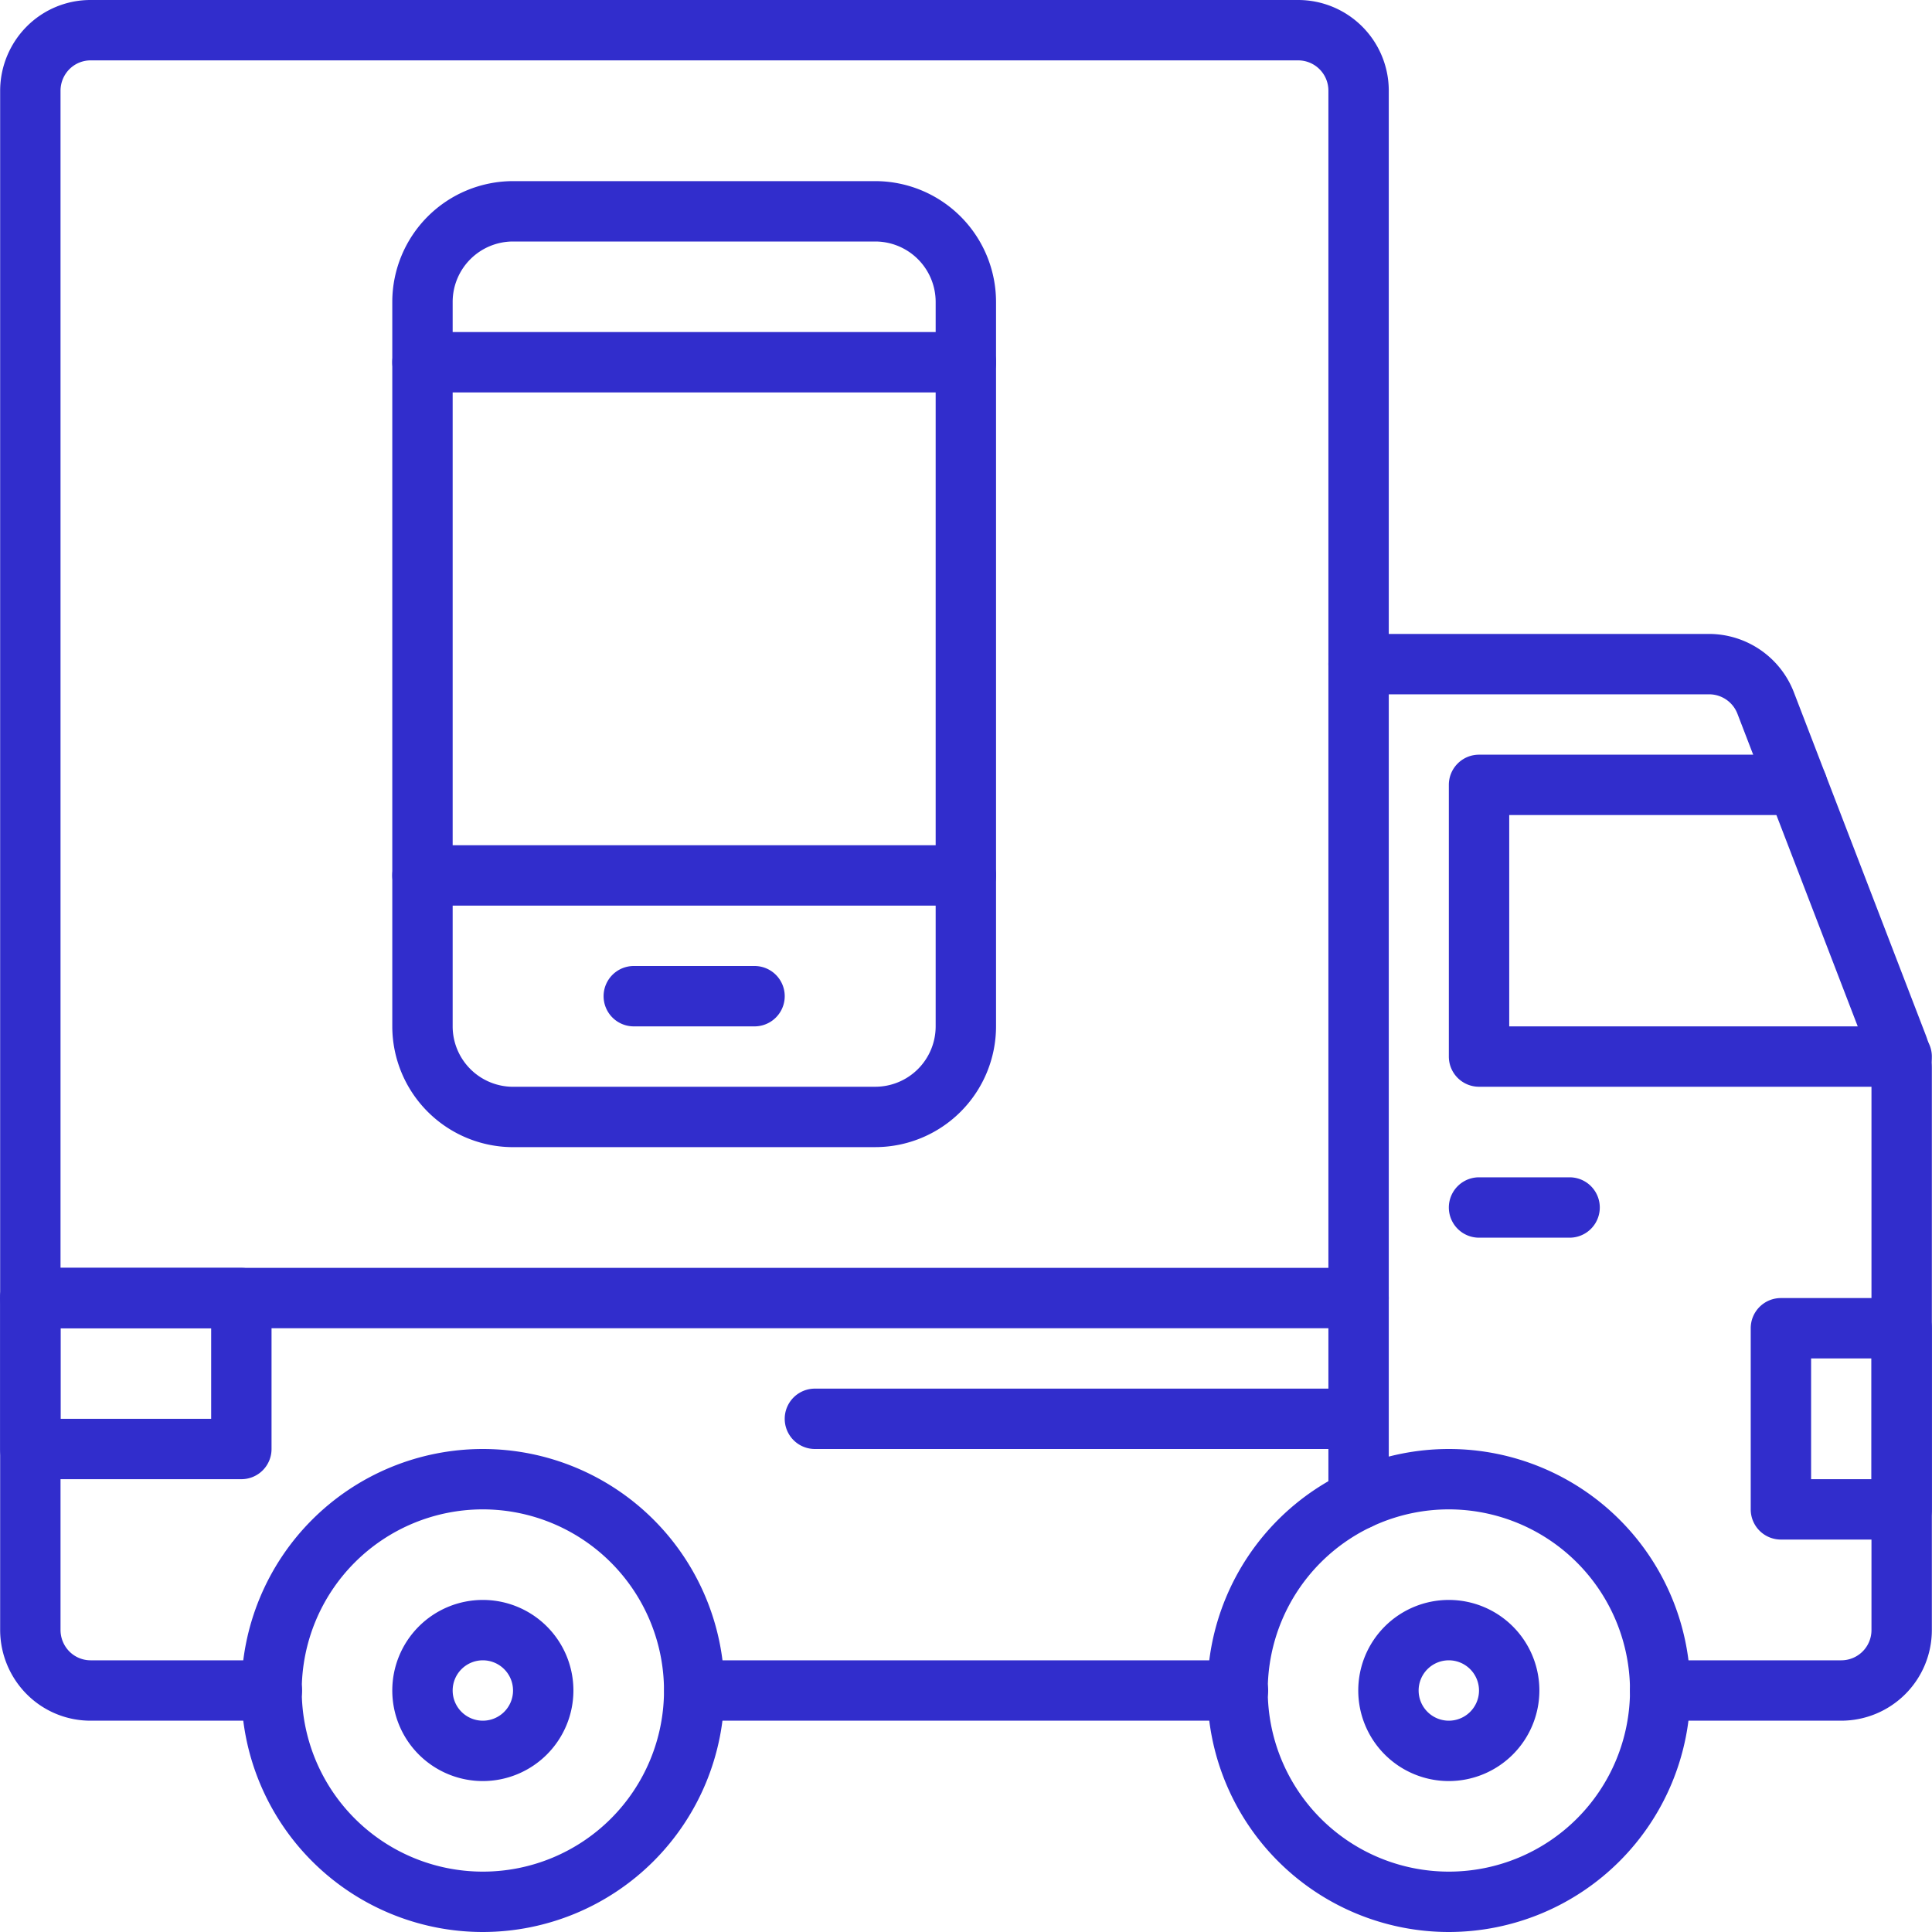
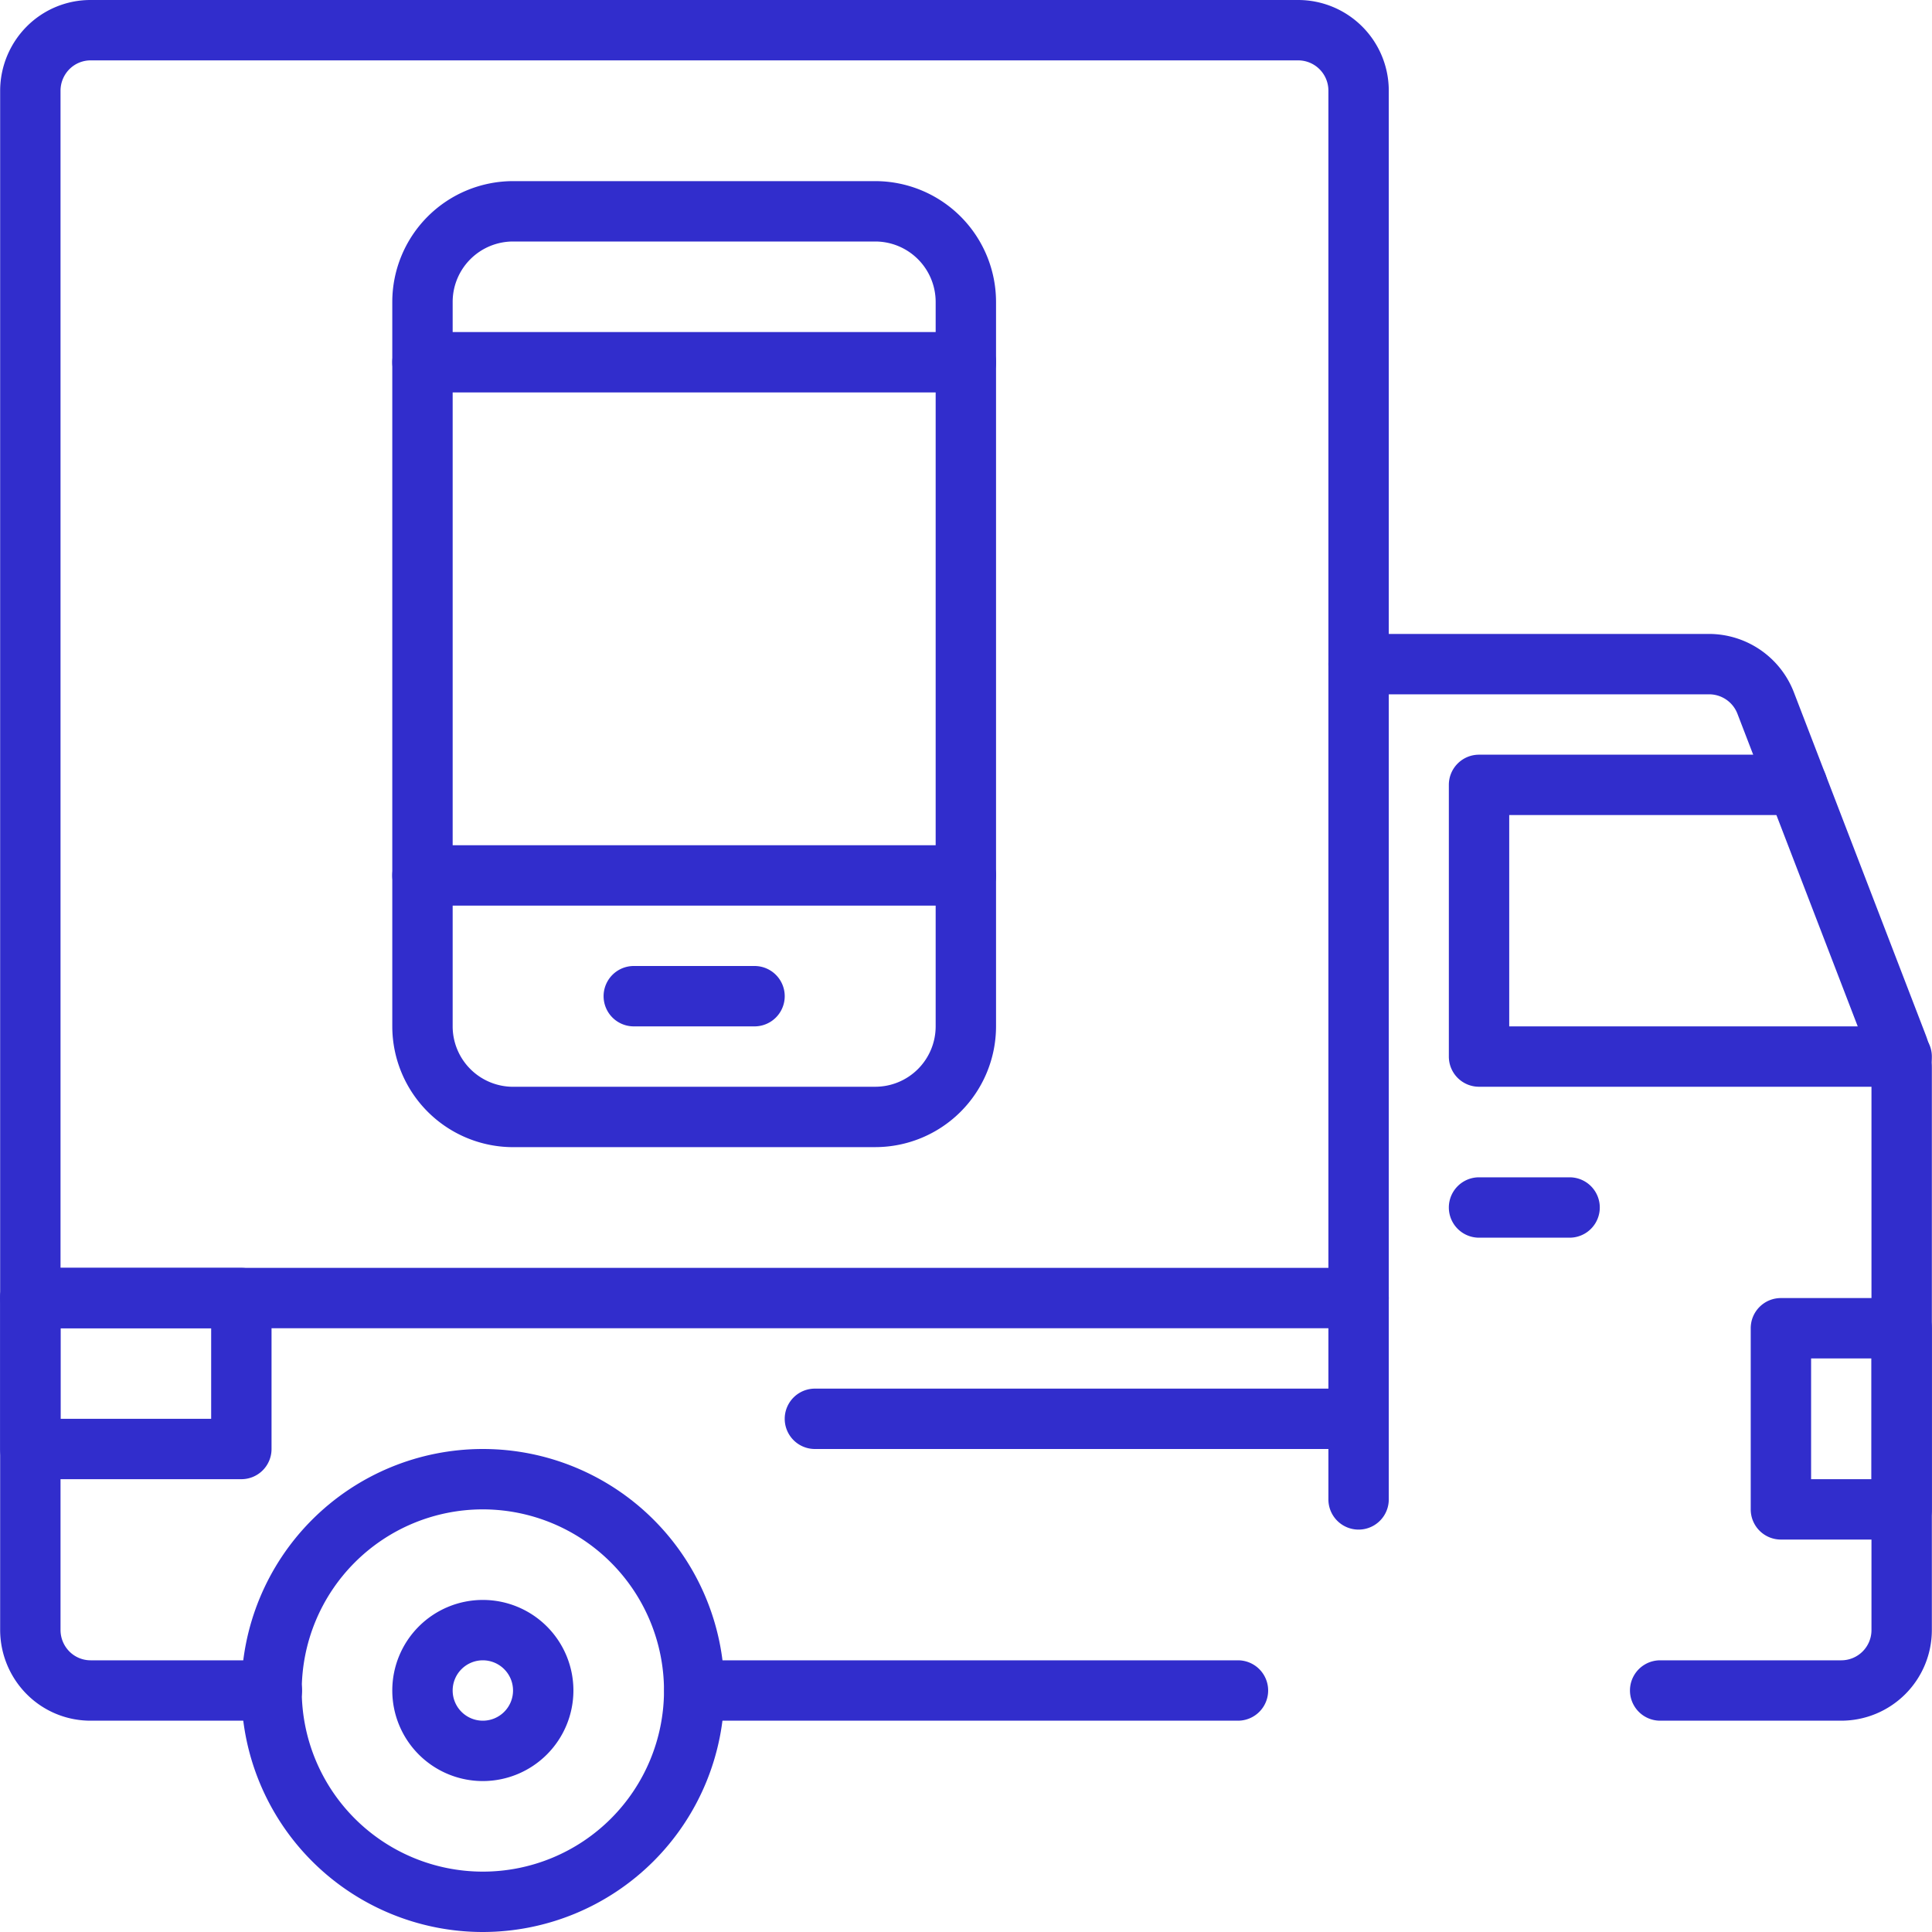
<svg xmlns="http://www.w3.org/2000/svg" id="icons" height="300" viewBox="0 0 64 64" width="300" version="1.1">
  <g transform="matrix(1,0,0,1,0,0)">
    <g id="layer51">
      <g id="g9072">
        <g id="circle2865">
          <path d="m15.996 64a8 8 0 1 1 8-8 8.009 8.009 0 0 1 -8 8zm0-14a6 6 0 1 0 6 6 6.007 6.007 0 0 0 -6-6z" fill="#312dccff" data-original-color="#000000ff" stroke="none" />
        </g>
        <g id="circle2869">
-           <path d="m47.996 64a8 8 0 1 1 8-8 8.009 8.009 0 0 1 -8 8zm0-14a6 6 0 1 0 6 6 6.007 6.007 0 0 0 -6-6z" fill="#312dccff" data-original-color="#000000ff" stroke="none" />
-         </g>
+           </g>
        <g id="circle2873">
          <path d="m15.995 59a3 3 0 1 1 3-3 3.003 3.003 0 0 1 -3 3zm0-4a1 1 0 1 0 1 1 1.001 1.001 0 0 0 -1-1z" fill="#312dccff" data-original-color="#000000ff" stroke="none" />
        </g>
        <g id="circle2877">
-           <path d="m47.994 59a3 3 0 1 1 3-3 3.003 3.003 0 0 1 -3 3zm0-4a1 1 0 1 0 1 1 1.001 1.001 0 0 0 -1-1z" fill="#312dccff" data-original-color="#000000ff" stroke="none" />
-         </g>
+           </g>
        <g id="path2881-5">
          <path d="m9.006 57h-5.999a2.979 2.979 0 0 1 -2.123-.879 3.025 3.025 0 0 1 -.879-2.121v-51a3.025 3.025 0 0 1 .879-2.121 2.979 2.979 0 0 1 2.123-.879h39.996a3.004 3.004 0 0 1 3.002 3v46.67a1 1 0 1 1 -2 0v-46.67a1.002 1.002 0 0 0 -1.002-1h-39.996a.992.992 0 0 0 -.707.291 1.013 1.013 0 0 0 -.295.709v51a1.013 1.013 0 0 0 .295.709.992.992 0 0 0 .707.291h5.999a1 1 0 0 1 0 2z" fill="#312dccff" data-original-color="#000000ff" stroke="none" />
        </g>
        <g id="path2885-3">
          <path d="m41.009 57h-18.004a1 1 0 0 1 0-2h18.004a1 1 0 1 1 0 2z" fill="#312dccff" data-original-color="#000000ff" stroke="none" />
        </g>
        <g id="path2889-7">
          <path d="m45.005 44h-44a1 1 0 0 1 0-2h44a1 1 0 0 1 0 2z" fill="#312dccff" data-original-color="#000000ff" stroke="none" />
        </g>
        <g id="rect2893">
          <path d="m7.995 49h-6.99a.999.999 0 0 1 -1-1v-5a.999.999 0 0 1 1-1h6.99a.999.999 0 0 1 1 1v5a.999.999 0 0 1 -1 1zm-5.99-2h4.99v-3h-4.99z" fill="#312dccff" data-original-color="#000000ff" stroke="none" />
        </g>
        <g id="path2897-9">
          <path d="m60.995 57h-6a1 1 0 0 1 0-2h6a1.001 1.001 0 0 0 1-1v-18.629a1.006 1.006 0 0 0 -.066-.359l-4.375-11.37a1.006 1.006 0 0 0 -.933-.642h-11.616a1 1 0 0 1 0-2h11.616a3.018 3.018 0 0 1 2.8 1.924l4.374 11.369a2.99 2.99 0 0 1 .2 1.078v18.629a3.003 3.003 0 0 1 -3 3z" fill="#312dccff" data-original-color="#000000ff" stroke="none" />
        </g>
        <g id="path2901-0">
          <path d="m16.994 38.001a4.006 4.006 0 0 1 -3.999-4v-24a4.005 4.005 0 0 1 3.999-4.001h12.001a4.005 4.005 0 0 1 4 4.001v24a4.004 4.004 0 0 1 -4 3.999zm0-30.001a2.002 2.002 0 0 0 -1.999 2.001v24a2.003 2.003 0 0 0 2 2l12-.001a2.002 2.002 0 0 0 2-1.999v-24a2.003 2.003 0 0 0 -2-2.001z" fill="#312dccff" data-original-color="#000000ff" stroke="none" />
        </g>
        <g id="path2905-1">
          <path d="m31.995 30h-18a1 1 0 0 1 0-2h18a1 1 0 0 1 0 2z" fill="#312dccff" data-original-color="#000000ff" stroke="none" />
        </g>
        <g id="path2909-7">
          <path d="m24.995 34h-4a1 1 0 0 1 0-2h4a1 1 0 0 1 0 2z" fill="#312dccff" data-original-color="#000000ff" stroke="none" />
        </g>
        <g id="path2913-4">
          <path d="m31.995 13h-18a1 1 0 0 1 0-2h18a1 1 0 0 1 0 2z" fill="#312dccff" data-original-color="#000000ff" stroke="none" />
        </g>
        <g id="path2917-8">
          <path d="m62.995 36h-14a.999.999 0 0 1 -1-1v-9a.999.999 0 0 1 1-1h10.538a1 1 0 0 1 0 2h-9.538v7h13a1 1 0 0 1 0 2z" fill="#312dccff" data-original-color="#000000ff" stroke="none" />
        </g>
        <g id="rect2921">
          <path d="m62.995 51h-4a.999.999 0 0 1 -1-1v-6a.999.999 0 0 1 1-1h4a.999.999 0 0 1 1 1v6a.999.999 0 0 1 -1 1zm-3-2h2v-4h-2z" fill="#312dccff" data-original-color="#000000ff" stroke="none" />
        </g>
        <g id="path2925-8">
          <path d="m51.995 41h-3a1 1 0 0 1 0-2h3a1 1 0 0 1 0 2z" fill="#312dccff" data-original-color="#000000ff" stroke="none" />
        </g>
        <g id="path2929-1">
          <path d="m44.995 48h-18a1 1 0 0 1 0-2h18a1 1 0 0 1 0 2z" fill="#312dccff" data-original-color="#000000ff" stroke="none" />
        </g>
      </g>
    </g>
  </g>
</svg>